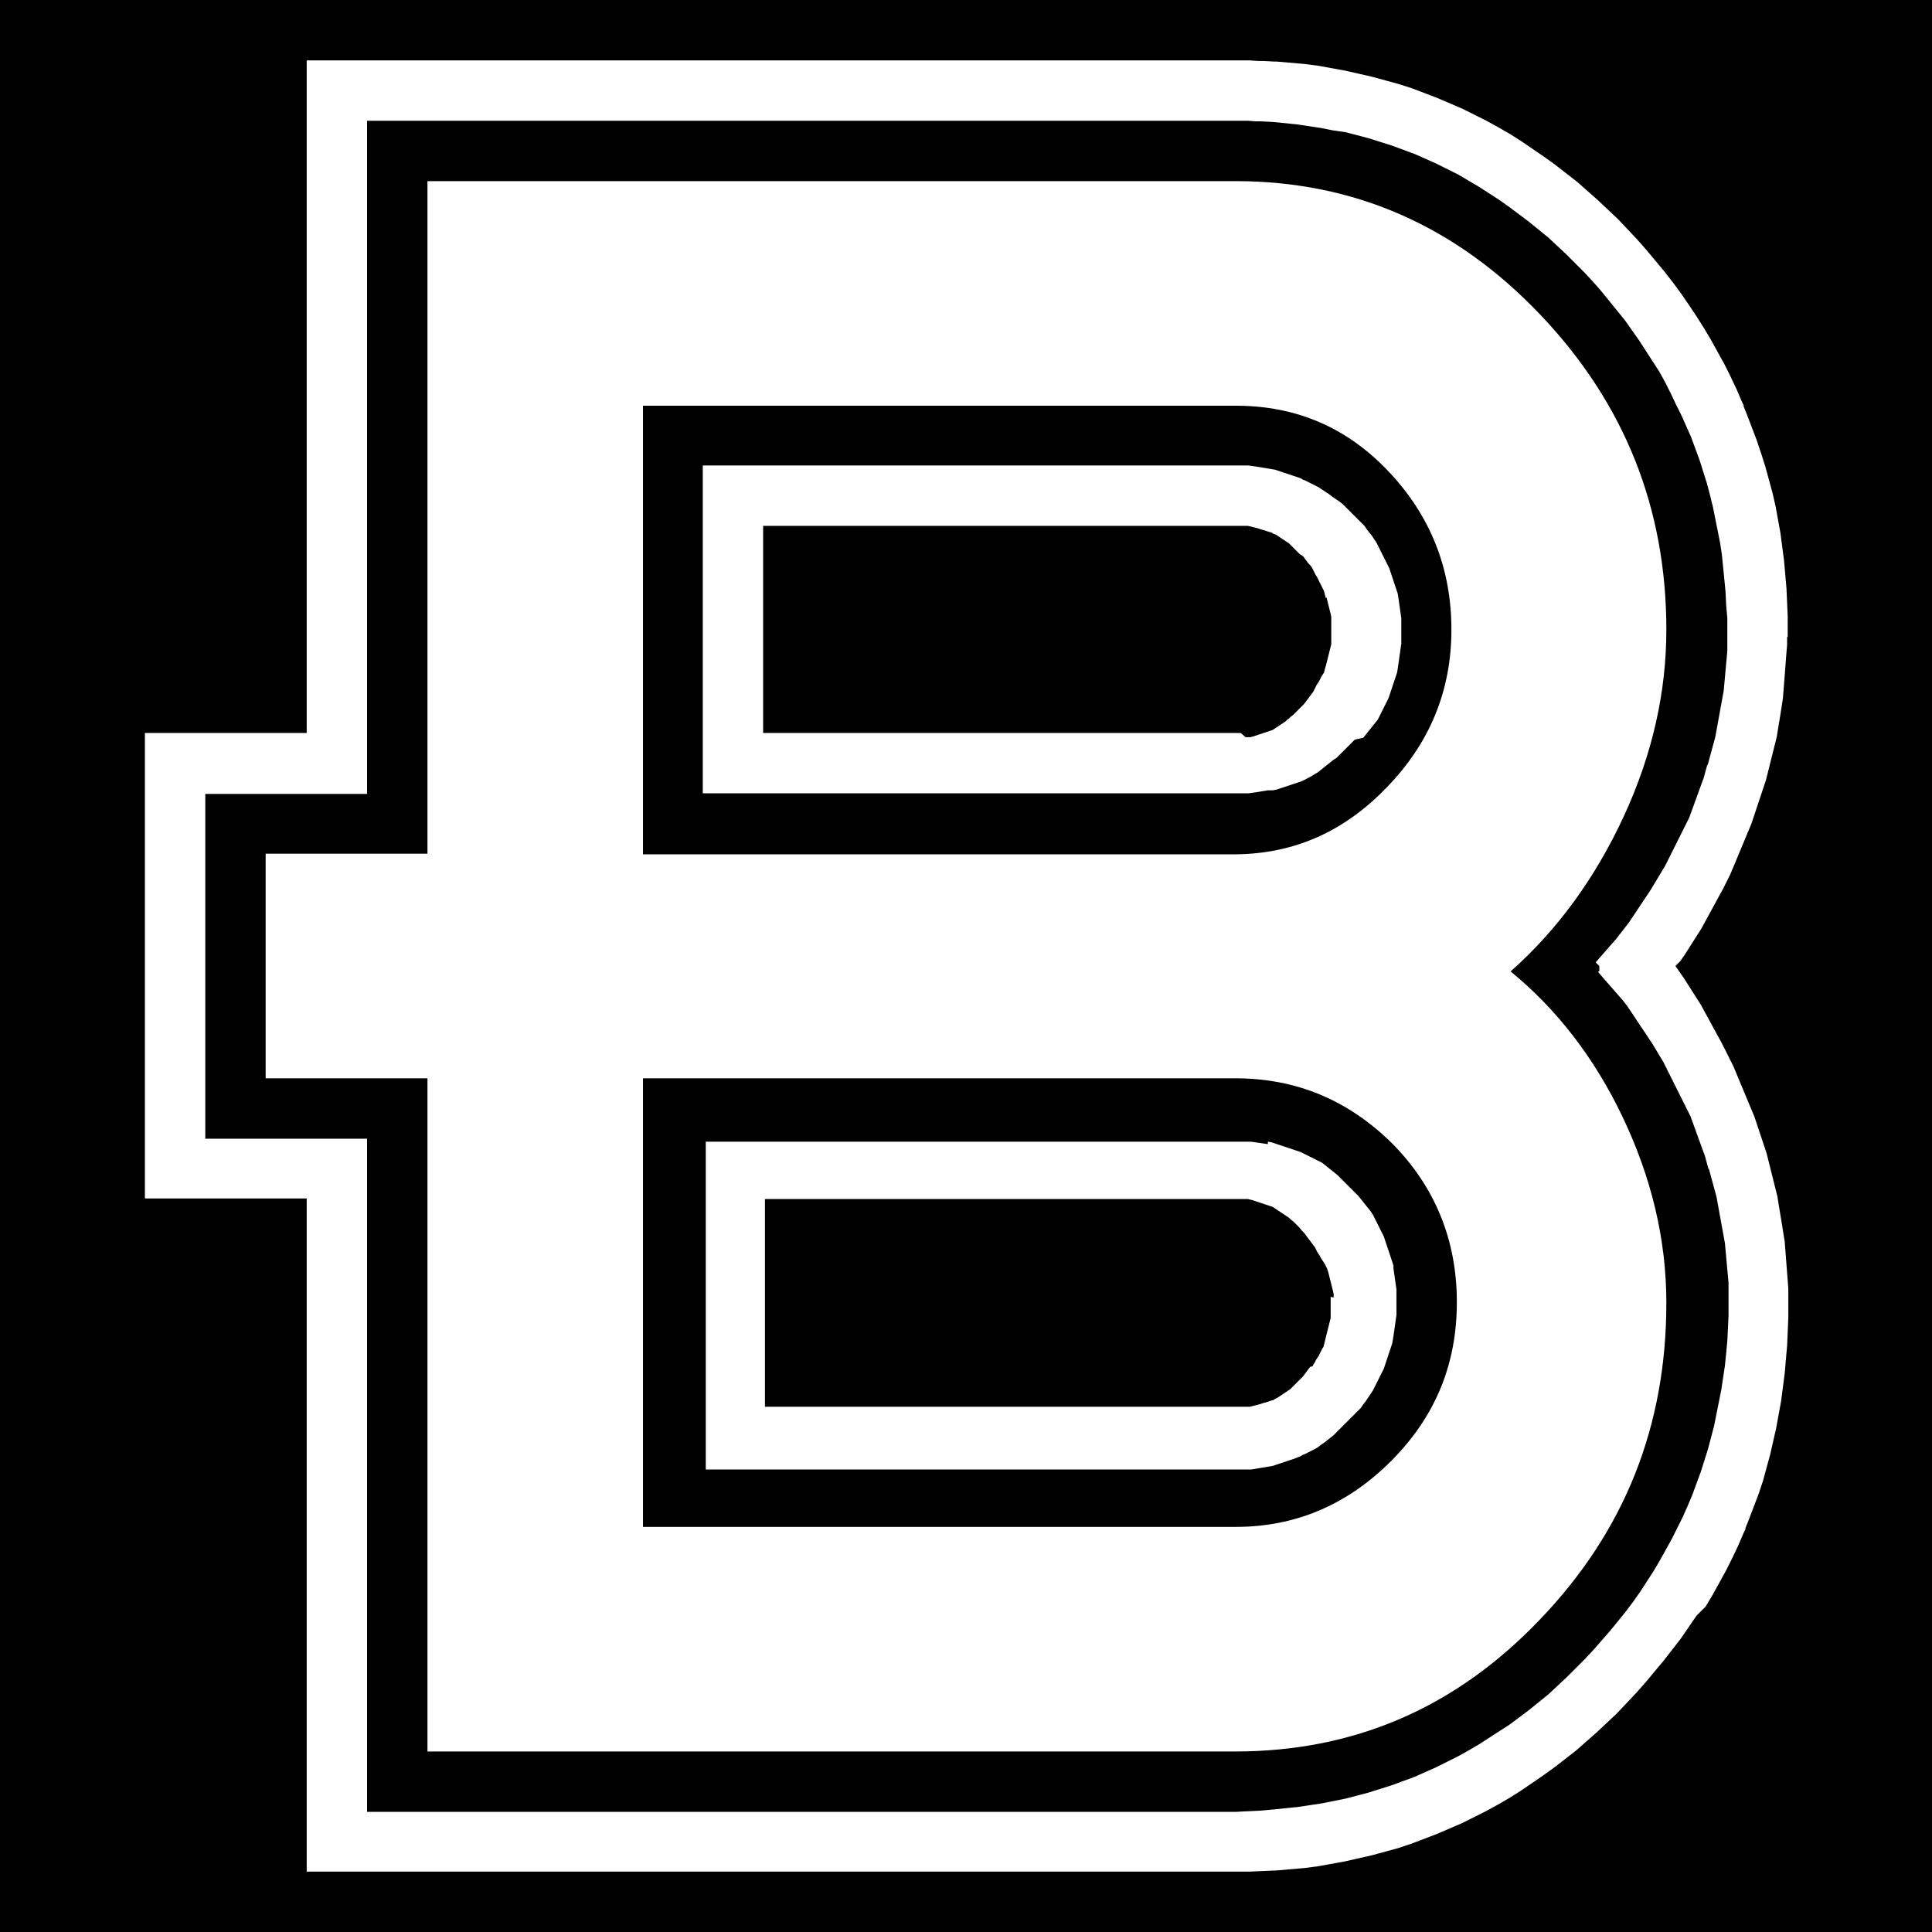
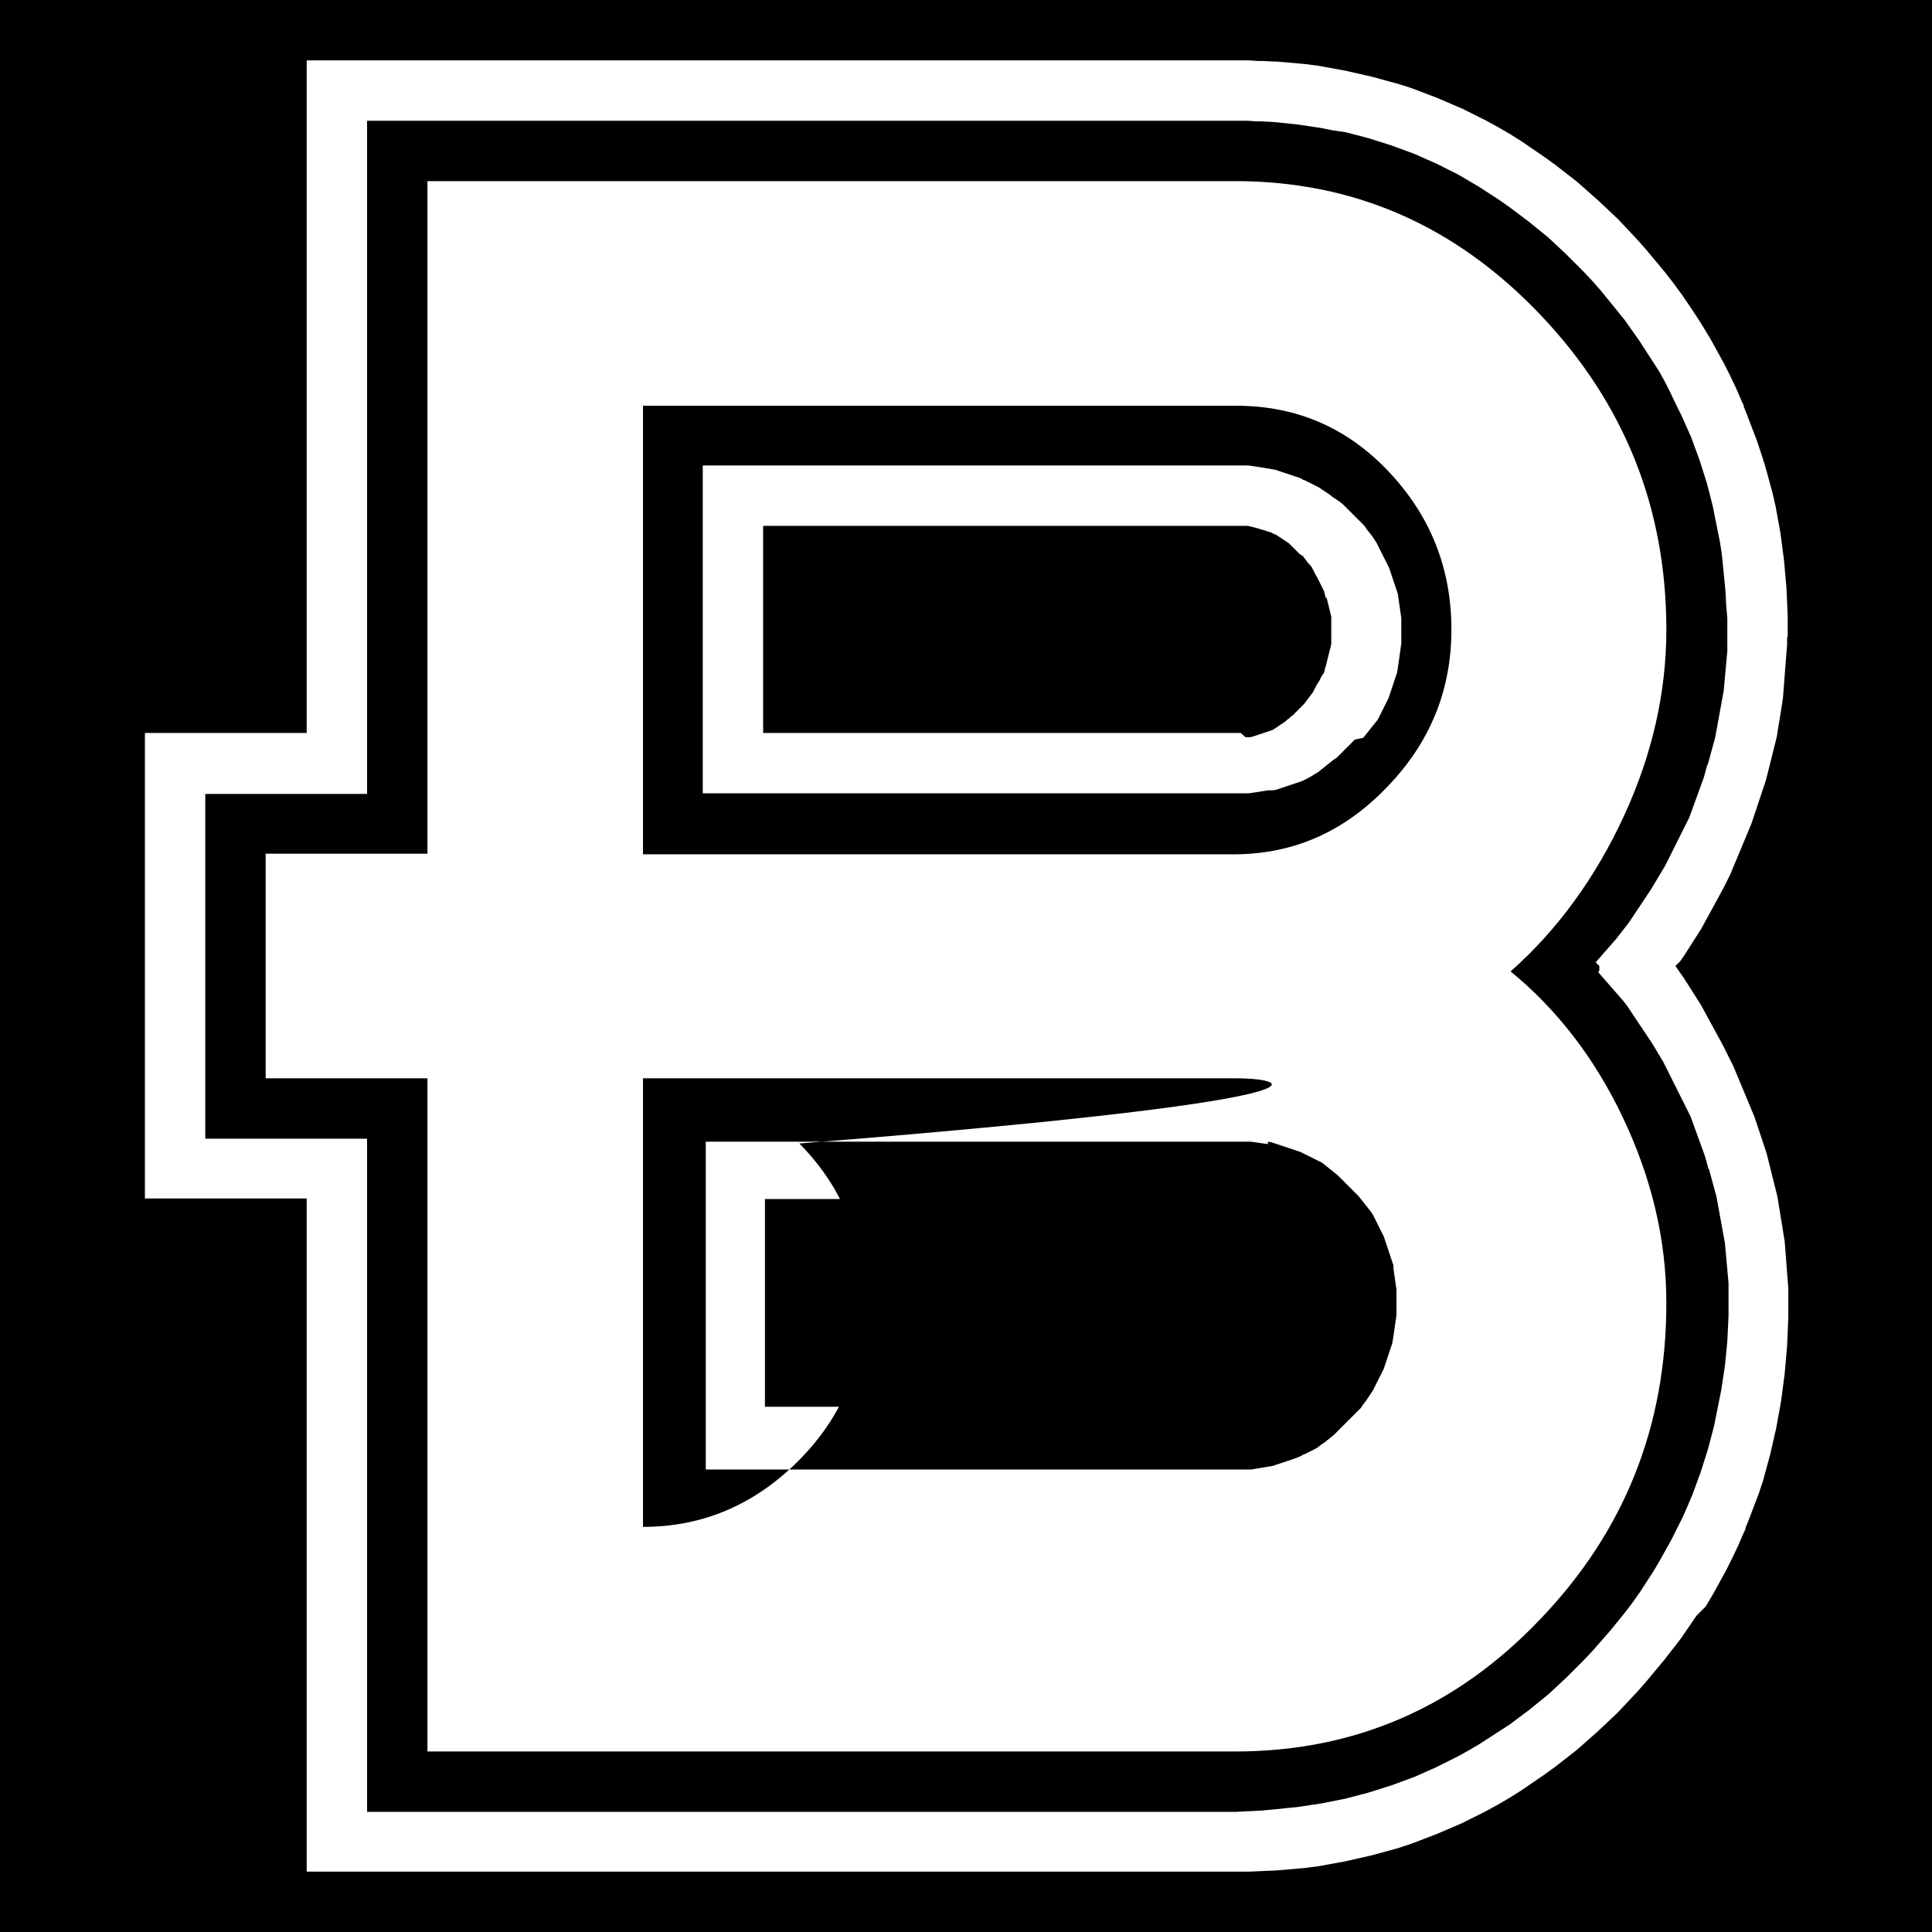
<svg xmlns="http://www.w3.org/2000/svg" width="32" height="32" viewBox="0 0 32 32">
-   <path d="M22.97 13.04c0.71-0.73 1.07-1.6 1.07-2.61 0-1.02-0.35-1.89-1.04-2.62 -0.69-0.73-1.53-1.09-2.53-1.09h-9.82v7.43h9.82C21.43 14.14 22.26 13.78 22.97 13.04zM11.64 13.14V7.71h8.82l0.08 0 0.07 0 0.07 0 0.07 0.01 0.07 0.01 0.06 0.01 0.06 0.01 0.06 0.01 0.06 0.01 0.06 0.01 0.06 0.02 0.06 0.02 0.06 0.02 0.06 0.02 0.06 0.02 0.06 0.02 0.06 0.02 0.05 0.03 0 0 0.01 0 0.06 0.03 0.06 0.03 0.06 0.03 0.06 0.03 0.06 0.04 0.06 0.04 0.06 0.04 0.05 0.04 0.06 0.04 0.06 0.04 0.06 0.05 0.05 0.05 0.05 0.05 0.05 0.05 0.05 0.05 0.05 0.05 0.05 0.05 0.05 0.05 0.04 0.06 0.04 0.05 0.04 0.05 0.04 0.06 0.04 0.06 0.03 0.06 0.03 0.06 0.03 0.06 0.03 0.06 0.03 0.06 0.03 0.06 0.03 0.06 0.02 0.06 0.02 0.06 0.02 0.06 0.02 0.06 0.02 0.06 0.02 0.06 0.02 0.06 0.01 0.06 0.01 0.07 0.01 0.07 0.01 0.07 0.01 0.07 0.01 0.07 0 0.07 0 0.07v0.07 0.07l0 0.07 0 0.07 -0.01 0.07 -0.01 0.07 -0.01 0.07 -0.01 0.07 -0.01 0.07 -0.01 0.07 -0.01 0.06 -0.02 0.06 -0.02 0.06 -0.02 0.06 -0.02 0.06 -0.02 0.06 -0.02 0.06 -0.02 0.06 -0.03 0.06 -0.03 0.06 -0.03 0.06 -0.03 0.06 -0.03 0.06 -0.03 0.06 -0.04 0.05 -0.04 0.05 -0.04 0.05 -0.04 0.05 -0.04 0.05 -0.04 0.05L22.44 12.25l-0.05 0.05 -0.05 0.05 -0.05 0.05 -0.05 0.05 -0.05 0.05 -0.05 0.05L22.08 12.59l-0.05 0.04 -0.05 0.04 -0.05 0.04 -0.05 0.04 -0.05 0.04 -0.05 0.03 -0.05 0.03 -0.05 0.03 -0.06 0.03 -0.06 0.03 -0.06 0.02 -0.06 0.02 -0.06 0.02 -0.06 0.02 -0.06 0.02 -0.06 0.02 -0.06 0.02 -0.06 0.01L21 13.09l-0.06 0.01 -0.06 0.01 -0.06 0.01 -0.07 0.01 -0.07 0.01 -0.07 0 -0.07 0 -0.08 0H11.64zM22.04 21.48l0 0.05v0.05 0.05l0 0.05 0 0.05 0 0.05 0 0.05 -0.01 0.04 -0.01 0.04 -0.01 0.04 -0.01 0.04 -0.01 0.04 -0.01 0.04 -0.01 0.04 -0.01 0.04 -0.01 0.04 -0.01 0.04 -0.01 0.04 -0.01 0.04 -0.02 0.03 -0.02 0.04 -0.02 0.04 -0.02 0.04 -0.02 0.03 -0.02 0.03 -0.02 0.04 -0.02 0.03 -0.02 0.04L21.7 22.64l-0.03 0.04 -0.03 0.04 -0.03 0.04 -0.03 0.04 -0.03 0.03 -0.03 0.03 -0.03 0.03 -0.03 0.03 -0.03 0.03 -0.03 0.03 -0.03 0.03 -0.03 0.02 -0.03 0.02 -0.03 0.02 -0.03 0.02 -0.03 0.02 -0.03 0.02 -0.03 0.02 -0.02 0.01 -0.02 0.01 -0.03 0.02 -0.04 0.01 -0.03 0.01 -0.03 0.01 -0.03 0.01 -0.04 0.01 -0.03 0.01 -0.03 0.01 -0.04 0.01 -0.04 0.01 -0.04 0.01 -0.04 0.01 -0.04 0 -0.04 0 -0.04 0 -0.04 0h-0.01l-0.05 0h-7.81v-3.44h7.81 0.06l0.01 0 0.04 0 0.04 0 0.04 0 0.04 0.01 0.04 0.01 0.03 0.01 0.03 0.01 0.03 0.01 0.03 0.01 0.03 0.01 0.03 0.01 0.03 0.01 0.03 0.01 0.03 0.01 0.03 0.01 0.03 0.01 0.03 0.02 0.03 0.02 0.03 0.02 0.03 0.02 0.03 0.02 0.03 0.02 0.03 0.02 0.03 0.02 0.03 0.02 0.03 0.03 0.04 0.03 0.03 0.03 0.03 0.03 0.04 0.04 0.04 0.05 0.04 0.04 0.03 0.04 0.03 0.04 0.03 0.04 0.03 0.04 0.03 0.04 0.03 0.04 0.02 0.04 0.02 0.04 0.02 0.03 0.02 0.03 0.02 0.04 0.02 0.03 0.02 0.03 0.02 0.03 0.02 0.04 0.02 0.04 0.01 0.03 0.01 0.03 0.01 0.04 0.01 0.04 0.01 0.04 0.01 0.04 0.01 0.04 0.01 0.04 0.01 0.04 0.01 0.04 0.01 0.05 0 0.05L22.04 21.48zM0 0v32h32V0H0zM29.6 10.55l0 0.13L29.59 10.8l-0.01 0.13 -0.01 0.13 -0.01 0.13 -0.01 0.13 -0.01 0.13 -0.01 0.12 -0.02 0.13 -0.02 0.13 -0.02 0.12 -0.02 0.12 -0.02 0.13 -0.03 0.12 -0.03 0.12 -0.03 0.12 -0.03 0.12 -0.03 0.12 -0.03 0.12 -0.04 0.12 -0.04 0.12 -0.04 0.12 -0.04 0.12 -0.04 0.12 -0.04 0.12 -0.05 0.12 -0.05 0.12 -0.05 0.12 -0.05 0.12 -0.05 0.12 -0.05 0.12 -0.05 0.12 -0.06 0.12 -0.06 0.12 -0.06 0.11 -0.06 0.11 -0.06 0.11 -0.06 0.11 -0.06 0.11 -0.06 0.11 -0.07 0.11 -0.07 0.11 -0.07 0.11 -0.07 0.11 -0.07 0.1L27.75 16l0.07 0.1 0.07 0.1 0.07 0.11 0.07 0.11 0.07 0.11 0.07 0.11 0.06 0.11 0.06 0.11 0.06 0.11 0.06 0.11 0.06 0.11 0.06 0.11 0.06 0.12 0.06 0.12 0.06 0.12 0.05 0.12 0.05 0.12 0.05 0.12 0.05 0.12 0.05 0.12 0.05 0.12 0.05 0.12 0.04 0.12 0.04 0.12 0.04 0.12 0.04 0.12 0.04 0.12 0.03 0.12 0.03 0.12 0.03 0.12 0.03 0.12 0.03 0.12 0.03 0.12 0.02 0.13 0.02 0.12 0.02 0.12 0.02 0.12 0.02 0.13 0.02 0.12 0.01 0.13 0.01 0.13 0.01 0.13 0.01 0.13 0.01 0.13 0.01 0.13 0 0.13v0.13l0 0.23 -0.01 0.23 -0.01 0.23 -0.02 0.23 -0.02 0.23 -0.03 0.23 -0.03 0.23 -0.04 0.22 -0.04 0.22 -0.05 0.22 -0.05 0.22 -0.06 0.22 -0.06 0.22 -0.07 0.21 -0.08 0.21 -0.08 0.21 -0.06 0.15 0 0.02 -0.01 0.02 -0.02 0.04 -0.09 0.21 -0.1 0.21 -0.1 0.2 -0.11 0.2 -0.11 0.2 -0.12 0.2L28.1 26.76l-0.13 0.19 -0.13 0.19 -0.14 0.18 -0.14 0.18 -0.15 0.18 -0.15 0.18 -0.15 0.17 -0.16 0.17 -0.16 0.17 -0.17 0.16 -0.17 0.16 -0.17 0.15 -0.17 0.15 -0.18 0.14 -0.18 0.14 -0.18 0.13 -0.19 0.13 -0.19 0.13 -0.19 0.12 -0.19 0.11 -0.2 0.11 -0.2 0.1 -0.2 0.1 -0.21 0.09 -0.21 0.09 -0.21 0.08 -0.21 0.08 -0.21 0.07 -0.22 0.06 -0.22 0.06 -0.22 0.05 -0.22 0.05 -0.22 0.04 -0.22 0.04 -0.23 0.03 -0.23 0.02 -0.23 0.02 -0.23 0.01 -0.23 0.01 -0.09 0L20.47 31H5.08V19.85h-2.68v-7.71h2.68V1h15.39l0.22 0 0.15 0.01 0.08 0 0.19 0.01 0.04 0h0l0.23 0.02 0.23 0.02 0.23 0.03 0.22 0.04 0.22 0.04 0.22 0.05 0.22 0.05 0.22 0.06 0.22 0.06 0.22 0.07 0.21 0.08 0.21 0.08 0.21 0.09 0.21 0.09 0.2 0.1 0.2 0.1 0.2 0.11 0.19 0.11 0.19 0.12 0.19 0.13 0.19 0.13 0.18 0.13 0.18 0.14 0.18 0.14 0.17 0.15 0.17 0.15 0.17 0.16 0.17 0.16 0.16 0.17 0.16 0.17 0.15 0.17 0.15 0.18 0.15 0.18 0.14 0.18 0.14 0.19 0.13 0.19L28.1 5.24l0.12 0.19 0.12 0.2 0.11 0.2 0.11 0.2 0.1 0.2 0.1 0.21 0.09 0.21 0.02 0.04 0.01 0.02 0 0.02 0.06 0.15 0.08 0.21 0.08 0.21 0.07 0.21 0.07 0.22 0.06 0.22 0.06 0.22 0.05 0.22 0.04 0.22 0.04 0.22 0.03 0.23 0.03 0.23 0.02 0.23 0.02 0.23 0.01 0.23 0.01 0.23 0 0.23V10.55zM20.46 17.86h-9.81v7.43h9.82c0.98 0 1.84-0.36 2.57-1.09 0.73-0.73 1.09-1.6 1.09-2.63 0-1.03-0.36-1.91-1.07-2.63C22.33 18.22 21.47 17.86 20.46 17.86zM23.08 21.01l0.01 0.07 0.01 0.07 0.01 0.07 0.01 0.07 0.01 0.07 0 0.07 0 0.07v0.07 0.07l0 0.07 0 0.07 -0.01 0.07 -0.01 0.07 -0.01 0.07 -0.01 0.07 -0.01 0.07 -0.01 0.06 -0.01 0.06 -0.02 0.06 -0.02 0.06 -0.02 0.06 -0.02 0.06 -0.02 0.06 -0.02 0.06 -0.02 0.06 -0.03 0.06 -0.03 0.06 -0.03 0.06 -0.03 0.06 -0.03 0.06 -0.03 0.06 -0.04 0.06 -0.04 0.06 -0.04 0.06 -0.04 0.05 -0.04 0.06 -0.05 0.05 -0.05 0.05 -0.05 0.05 -0.05 0.05 -0.05 0.05 -0.05 0.05 -0.05 0.05 -0.05 0.05 -0.05 0.05 -0.05 0.04 -0.05 0.04 -0.05 0.04 -0.06 0.04 -0.05 0.04 -0.05 0.03 -0.06 0.03 -0.06 0.03 -0.06 0.03 -0.01 0 0 0 -0.05 0.03 -0.05 0.02 -0.05 0.02 -0.06 0.02 -0.06 0.02 -0.06 0.02 -0.06 0.02 -0.06 0.02 -0.06 0.02 -0.06 0.01 -0.06 0.01 -0.06 0.01 -0.06 0.01 -0.06 0.01 -0.06 0.01 -0.07 0 -0.07 0h-0.07 -8.82v-5.43h8.81l0.08 0 0.07 0 0.07 0 0.07 0.01 0.07 0.01 0.07 0.01 0.07 0.01L21 18.91l0.06 0.01 0.06 0.02 0.06 0.02 0.06 0.02 0.06 0.02 0.06 0.02 0.06 0.02 0.06 0.02 0.06 0.02 0.06 0.03 0.06 0.03 0.06 0.03 0.06 0.03 0.06 0.03 0.06 0.03 0.05 0.04 0.05 0.04 0.05 0.04 0.05 0.04 0.05 0.04 0.05 0.05 0.05 0.05 0.05 0.05 0.05 0.05 0.05 0.05 0.05 0.05 0.05 0.05 0.04 0.05 0.04 0.05 0.04 0.05 0.04 0.05 0.04 0.05 0.04 0.06 0.03 0.06 0.03 0.06 0.03 0.06 0.03 0.06 0.03 0.06 0.03 0.06 0.02 0.06 0.02 0.06 0.02 0.06 0.02 0.06 0.02 0.06 0.02 0.06 0.02 0.06 0.02 0.06L23.08 21.01zM20.55 12.14l-0.04 0h0l-0.06 0h-7.81V8.71h7.81l0.05 0h0.01l0.04 0 0.04 0 0.04 0 0.04 0 0.04 0.01 0.04 0.01 0.04 0.01 0.04 0.01 0.03 0.01 0.03 0.01 0.04 0.01 0.03 0.01 0.03 0.01 0.03 0.01 0.04 0.01 0.03 0.02L21.12 8.85l0.02 0.01 0.03 0.02 0.03 0.02 0.03 0.02 0.03 0.02 0.03 0.02 0.03 0.02 0.03 0.02 0.03 0.03 0.03 0.03 0.03 0.03 0.03 0.03 0.03 0.03 0.03 0.03L21.58 9.21l0.03 0.04 0.03 0.04 0.03 0.04L21.7 9.36l0.03 0.04 0.02 0.04 0.02 0.04 0.02 0.04 0.02 0.03 0.02 0.04 0.02 0.04 0.02 0.04 0.02 0.04 0.02 0.04 0.02 0.04 0.01 0.04 0.01 0.04 0.01 0.04L21.97 9.89l0.01 0.04 0.01 0.04 0.01 0.04 0.01 0.04 0.01 0.04 0.01 0.04 0.01 0.04 0.01 0.05 0 0.05 0 0.05 0 0.05v0.05 0.05l0 0.05 0 0.05 0 0.05 0 0.05 -0.01 0.04 -0.01 0.04 -0.01 0.04 -0.01 0.04 -0.01 0.04 -0.01 0.04 -0.01 0.04 -0.01 0.04 -0.01 0.04 -0.01 0.03 -0.01 0.04 -0.01 0.04 -0.02 0.03 -0.02 0.03 -0.02 0.04 -0.02 0.04 -0.02 0.03 -0.02 0.03 -0.02 0.04 -0.02 0.04 -0.02 0.04 -0.03 0.04 -0.03 0.04 -0.03 0.04 -0.03 0.04 -0.03 0.04 -0.04 0.04 -0.04 0.04 -0.04 0.04 -0.03 0.03 -0.03 0.03 -0.04 0.03 -0.03 0.03 -0.03 0.02 -0.03 0.03 -0.03 0.02 -0.03 0.02 -0.03 0.02 -0.03 0.02 -0.03 0.02 -0.03 0.02 -0.03 0.02 -0.03 0.01 -0.03 0.01 -0.03 0.01 -0.03 0.01 -0.03 0.01 -0.03 0.01 -0.03 0.01 -0.03 0.01 -0.03 0.01 -0.03 0.01 -0.03 0.01 -0.04 0.01 -0.04 0 -0.04 0L20.55 12.14zM28.59 10.01l-0.01-0.21 -0.02-0.21 -0.02-0.2 -0.02-0.2 -0.03-0.2 -0.04-0.2 -0.04-0.2 -0.04-0.2L28.32 8.19l-0.05-0.19 -0.06-0.19 -0.06-0.19 -0.07-0.19 -0.07-0.19 -0.08-0.18 -0.08-0.18 -0.09-0.18L27.67 6.51 27.58 6.33l-0.1-0.18L27.37 5.98l-0.11-0.17L27.15 5.64 27.03 5.47l-0.12-0.17 -0.13-0.16 -0.13-0.16 -0.13-0.16 -0.14-0.16 -0.14-0.15 -0.15-0.15 -0.15-0.15 -0.15-0.14 -0.15-0.14 -0.16-0.13 -0.16-0.13 -0.16-0.12 -0.16-0.12 -0.17-0.12 -0.17-0.11 -0.17-0.11 -0.17-0.1 -0.17-0.1 -0.18-0.09 -0.18-0.09 -0.18-0.08 -0.18-0.08 -0.19-0.07 -0.19-0.07 -0.19-0.06 -0.19-0.06 -0.19-0.05 -0.19-0.05L22.08 2.16l-0.2-0.04 -0.2-0.03 -0.2-0.03 -0.2-0.02L21.08 2.02l-0.2-0.01 -0.08 0L20.67 2l-0.2 0H6.08v11.15h-2.68v5.71h2.68v11.15h14.39L20.66 30h0.01l0.21-0.01 0.11-0.01 0.1-0.01 0.01 0 0.19-0.02 0.2-0.02 0.2-0.03 0.2-0.03 0.2-0.04 0.2-0.04 0.19-0.05 0.19-0.05 0.19-0.06 0.19-0.06 0.19-0.07 0.19-0.07 0.18-0.08 0.18-0.08 0.18-0.09 0.18-0.09 0.18-0.1 0.17-0.1 0.17-0.11 0.17-0.11 0.17-0.11 0.16-0.12 0.16-0.12 0.16-0.13 0.16-0.13 0.15-0.14 0.15-0.14 0.15-0.15 0.15-0.15 0.14-0.15 0.14-0.16 0.14-0.16 0.13-0.16 0.13-0.16 0.12-0.16 0.12-0.17 0.11-0.17 0.11-0.17 0.1-0.17 0.1-0.18 0.1-0.18 0.09-0.18 0.09-0.18 0.08-0.18 0.08-0.19 0.07-0.19 0.07-0.19 0.06-0.19 0.06-0.19 0.05-0.19 0.05-0.19 0.04-0.2 0.04-0.2 0.04-0.2 0.03-0.2 0.03-0.2 0.02-0.2 0.02-0.21 0.01-0.21 0.01-0.21 0-0.21 0-0.11 0-0.11 0-0.11 -0.01-0.11 -0.01-0.11 -0.01-0.11 -0.01-0.11 -0.01-0.11 -0.01-0.11 -0.02-0.11 -0.02-0.11 -0.02-0.11 -0.02-0.11 -0.02-0.11 -0.02-0.11 -0.02-0.11 -0.03-0.11 -0.03-0.11 -0.03-0.11 -0.03-0.11 -0.01-0.03 0 0.02 -0.03-0.11 -0.03-0.11 -0.04-0.11 -0.04-0.11 -0.04-0.11 -0.04-0.11 -0.04-0.11 -0.04-0.11 -0.05-0.1 -0.05-0.1 -0.05-0.1 -0.05-0.1 -0.05-0.1 -0.05-0.1 -0.05-0.1 -0.05-0.1 -0.05-0.1 -0.06-0.1 -0.06-0.1 -0.06-0.1 -0.06-0.09 -0.06-0.09 -0.06-0.09 -0.06-0.09 -0.06-0.09 -0.06-0.09 -0.06-0.09 -0.07-0.09 -0.07-0.08 -0.07-0.08 -0.07-0.08 -0.07-0.08 -0.07-0.08 -0.06-0.07 0.02-0.02L26.49 16l-0.04-0.04 -0.02-0.02 0.06-0.07 0.07-0.08 0.07-0.08 0.07-0.08 0.07-0.08 0.07-0.09 0.07-0.09 0.07-0.09 0.06-0.09 0.06-0.09 0.06-0.09 0.06-0.09 0.06-0.09 0.06-0.09 0.06-0.1 0.06-0.1 0.06-0.1 0.06-0.1 0.05-0.1 0.05-0.1 0.05-0.1 0.05-0.1 0.05-0.1 0.05-0.1 0.05-0.1 0.05-0.1 0.04-0.11 0.04-0.11 0.04-0.11 0.04-0.11 0.04-0.11 0.04-0.11 0.03-0.11 0.03-0.11 0 0.02 0.01-0.03 0.03-0.11 0.03-0.11 0.03-0.11 0.03-0.11 0.02-0.11 0.02-0.11 0.02-0.11 0.02-0.11 0.02-0.11 0.02-0.11 0.02-0.11 0.01-0.11 0.01-0.11 0.01-0.11 0.01-0.11 0.01-0.11 0.01-0.11 0-0.11 0-0.11 0-0.11 0-0.21L28.59 10.01zM26.9 13.51c-0.47 1.02-1.1 1.89-1.88 2.58 0.76 0.62 1.39 1.43 1.86 2.42s0.72 2.01 0.72 3.07c0 2.04-0.69 3.78-2.09 5.24 -1.39 1.46-3.07 2.19-5.05 2.19H7.08V17.86h-2.68v-3.72h2.68V3h13.38c1.97 0 3.65 0.74 5.05 2.21 1.4 1.47 2.09 3.21 2.09 5.22C27.6 11.46 27.37 12.49 26.9 13.51z" />
+   <path d="M22.97 13.04c0.71-0.73 1.07-1.6 1.07-2.61 0-1.02-0.35-1.89-1.04-2.62 -0.69-0.73-1.53-1.09-2.53-1.09h-9.82v7.43h9.82C21.43 14.14 22.26 13.78 22.97 13.04zM11.64 13.14V7.71h8.82l0.08 0 0.07 0 0.07 0 0.07 0.01 0.07 0.01 0.06 0.01 0.06 0.01 0.06 0.01 0.06 0.01 0.06 0.01 0.06 0.02 0.06 0.02 0.06 0.02 0.06 0.02 0.06 0.02 0.06 0.02 0.06 0.02 0.05 0.03 0 0 0.01 0 0.06 0.03 0.06 0.03 0.06 0.03 0.06 0.03 0.06 0.04 0.06 0.04 0.06 0.04 0.05 0.04 0.06 0.04 0.06 0.04 0.06 0.05 0.05 0.05 0.05 0.05 0.05 0.05 0.05 0.05 0.05 0.05 0.05 0.05 0.05 0.05 0.04 0.06 0.04 0.05 0.04 0.05 0.04 0.06 0.04 0.06 0.03 0.06 0.03 0.06 0.03 0.06 0.03 0.06 0.03 0.06 0.03 0.06 0.03 0.06 0.02 0.06 0.02 0.06 0.02 0.06 0.02 0.06 0.02 0.06 0.02 0.06 0.02 0.06 0.01 0.06 0.01 0.07 0.01 0.07 0.01 0.07 0.01 0.07 0.01 0.07 0 0.07 0 0.07v0.07 0.07l0 0.07 0 0.07 -0.01 0.07 -0.01 0.07 -0.01 0.07 -0.01 0.07 -0.01 0.07 -0.01 0.07 -0.01 0.06 -0.02 0.06 -0.02 0.06 -0.02 0.06 -0.02 0.06 -0.02 0.06 -0.02 0.06 -0.02 0.06 -0.03 0.06 -0.03 0.06 -0.03 0.06 -0.03 0.06 -0.03 0.06 -0.03 0.06 -0.04 0.05 -0.04 0.05 -0.04 0.05 -0.04 0.05 -0.04 0.05 -0.04 0.05L22.44 12.25l-0.05 0.05 -0.05 0.05 -0.05 0.05 -0.05 0.05 -0.05 0.05 -0.05 0.05L22.08 12.59l-0.05 0.04 -0.05 0.04 -0.05 0.04 -0.05 0.04 -0.05 0.04 -0.05 0.03 -0.05 0.03 -0.05 0.03 -0.06 0.03 -0.06 0.03 -0.06 0.02 -0.06 0.02 -0.06 0.02 -0.06 0.02 -0.06 0.02 -0.06 0.02 -0.06 0.02 -0.06 0.01L21 13.09l-0.06 0.01 -0.06 0.01 -0.06 0.01 -0.07 0.01 -0.07 0.01 -0.07 0 -0.07 0 -0.08 0H11.64zM22.04 21.48l0 0.05v0.05 0.05l0 0.05 0 0.05 0 0.05 0 0.05 -0.01 0.04 -0.01 0.04 -0.01 0.04 -0.01 0.04 -0.01 0.04 -0.01 0.04 -0.01 0.04 -0.01 0.04 -0.01 0.04 -0.01 0.04 -0.01 0.04 -0.01 0.04 -0.02 0.03 -0.02 0.04 -0.02 0.04 -0.02 0.04 -0.02 0.03 -0.02 0.03 -0.02 0.04 -0.02 0.03 -0.02 0.04L21.7 22.64l-0.03 0.04 -0.03 0.04 -0.03 0.04 -0.03 0.04 -0.03 0.03 -0.03 0.03 -0.03 0.03 -0.03 0.03 -0.03 0.03 -0.03 0.03 -0.03 0.03 -0.03 0.02 -0.03 0.02 -0.03 0.02 -0.03 0.02 -0.03 0.02 -0.03 0.02 -0.03 0.02 -0.02 0.01 -0.02 0.01 -0.03 0.02 -0.04 0.01 -0.03 0.01 -0.03 0.01 -0.03 0.01 -0.04 0.01 -0.03 0.01 -0.03 0.01 -0.04 0.01 -0.04 0.01 -0.04 0.01 -0.04 0.01 -0.04 0 -0.04 0 -0.04 0 -0.04 0h-0.01l-0.05 0h-7.81v-3.44h7.81 0.06l0.01 0 0.04 0 0.04 0 0.04 0 0.04 0.01 0.04 0.01 0.03 0.01 0.03 0.01 0.03 0.01 0.03 0.01 0.03 0.01 0.03 0.01 0.03 0.01 0.03 0.01 0.03 0.01 0.03 0.01 0.03 0.01 0.03 0.02 0.03 0.02 0.03 0.02 0.03 0.02 0.03 0.02 0.03 0.02 0.03 0.02 0.03 0.02 0.03 0.02 0.03 0.03 0.04 0.03 0.03 0.03 0.03 0.03 0.04 0.04 0.04 0.05 0.04 0.04 0.03 0.04 0.03 0.04 0.03 0.04 0.03 0.04 0.03 0.04 0.03 0.04 0.02 0.04 0.02 0.04 0.02 0.03 0.02 0.03 0.02 0.04 0.02 0.03 0.02 0.03 0.02 0.03 0.02 0.04 0.02 0.04 0.01 0.03 0.01 0.03 0.01 0.04 0.01 0.04 0.01 0.04 0.01 0.04 0.01 0.04 0.01 0.04 0.01 0.04 0.01 0.04 0.01 0.05 0 0.05L22.04 21.48zM0 0v32h32V0H0zM29.6 10.55l0 0.13L29.59 10.8l-0.01 0.13 -0.01 0.13 -0.01 0.13 -0.01 0.13 -0.01 0.13 -0.01 0.12 -0.02 0.13 -0.02 0.13 -0.02 0.12 -0.02 0.12 -0.02 0.13 -0.03 0.12 -0.03 0.12 -0.03 0.12 -0.03 0.12 -0.03 0.12 -0.03 0.12 -0.04 0.12 -0.04 0.12 -0.04 0.12 -0.04 0.12 -0.04 0.12 -0.04 0.12 -0.05 0.12 -0.05 0.12 -0.05 0.12 -0.05 0.12 -0.05 0.12 -0.05 0.12 -0.05 0.12 -0.06 0.12 -0.06 0.12 -0.06 0.11 -0.06 0.11 -0.06 0.11 -0.06 0.11 -0.06 0.11 -0.06 0.11 -0.07 0.11 -0.07 0.11 -0.07 0.11 -0.07 0.11 -0.07 0.1L27.75 16l0.07 0.1 0.07 0.1 0.07 0.11 0.07 0.11 0.07 0.11 0.07 0.11 0.06 0.11 0.06 0.11 0.06 0.11 0.06 0.11 0.06 0.11 0.06 0.11 0.06 0.12 0.06 0.12 0.06 0.12 0.05 0.12 0.05 0.12 0.05 0.12 0.05 0.12 0.05 0.12 0.05 0.12 0.05 0.12 0.04 0.12 0.04 0.12 0.04 0.12 0.04 0.12 0.04 0.12 0.03 0.12 0.03 0.12 0.03 0.12 0.03 0.12 0.03 0.12 0.03 0.12 0.02 0.13 0.02 0.12 0.02 0.12 0.02 0.12 0.02 0.13 0.02 0.12 0.01 0.13 0.01 0.13 0.01 0.13 0.01 0.13 0.01 0.13 0.01 0.13 0 0.13v0.13l0 0.23 -0.01 0.23 -0.01 0.23 -0.02 0.23 -0.02 0.23 -0.03 0.23 -0.03 0.23 -0.04 0.22 -0.04 0.22 -0.05 0.22 -0.05 0.22 -0.06 0.22 -0.06 0.22 -0.07 0.21 -0.08 0.21 -0.08 0.21 -0.06 0.15 0 0.02 -0.01 0.02 -0.02 0.04 -0.09 0.21 -0.1 0.21 -0.1 0.2 -0.11 0.2 -0.11 0.2 -0.12 0.2L28.1 26.76l-0.13 0.19 -0.13 0.19 -0.14 0.18 -0.14 0.18 -0.15 0.18 -0.15 0.18 -0.15 0.17 -0.16 0.17 -0.16 0.17 -0.17 0.16 -0.17 0.16 -0.17 0.15 -0.17 0.15 -0.18 0.14 -0.18 0.14 -0.18 0.13 -0.19 0.13 -0.19 0.13 -0.19 0.12 -0.19 0.11 -0.2 0.11 -0.2 0.1 -0.2 0.1 -0.21 0.09 -0.21 0.09 -0.21 0.08 -0.21 0.08 -0.21 0.07 -0.22 0.06 -0.22 0.06 -0.22 0.05 -0.22 0.05 -0.22 0.04 -0.22 0.04 -0.23 0.03 -0.23 0.02 -0.23 0.02 -0.23 0.01 -0.23 0.01 -0.09 0L20.47 31H5.08V19.85h-2.68v-7.71h2.68V1h15.39l0.22 0 0.15 0.01 0.08 0 0.19 0.01 0.04 0h0l0.23 0.02 0.23 0.02 0.23 0.03 0.22 0.04 0.22 0.04 0.22 0.05 0.22 0.05 0.22 0.06 0.22 0.06 0.22 0.07 0.21 0.08 0.21 0.08 0.21 0.09 0.21 0.09 0.2 0.1 0.2 0.1 0.2 0.11 0.19 0.11 0.19 0.12 0.19 0.13 0.19 0.13 0.18 0.13 0.18 0.14 0.18 0.14 0.17 0.15 0.17 0.15 0.17 0.16 0.17 0.16 0.16 0.17 0.16 0.17 0.15 0.17 0.15 0.18 0.15 0.18 0.14 0.18 0.14 0.19 0.13 0.19L28.1 5.24l0.12 0.19 0.12 0.2 0.11 0.2 0.11 0.2 0.1 0.2 0.1 0.21 0.09 0.21 0.02 0.04 0.01 0.02 0 0.02 0.06 0.15 0.08 0.21 0.08 0.21 0.07 0.21 0.07 0.22 0.06 0.22 0.06 0.22 0.05 0.22 0.04 0.22 0.04 0.22 0.03 0.23 0.03 0.23 0.02 0.23 0.02 0.23 0.01 0.23 0.01 0.23 0 0.23V10.55zM20.46 17.86h-9.81v7.43c0.98 0 1.84-0.36 2.57-1.09 0.73-0.73 1.09-1.6 1.09-2.63 0-1.03-0.36-1.91-1.07-2.63C22.33 18.22 21.47 17.86 20.46 17.86zM23.08 21.01l0.01 0.07 0.01 0.07 0.01 0.07 0.01 0.07 0.01 0.07 0 0.07 0 0.07v0.07 0.07l0 0.07 0 0.07 -0.01 0.07 -0.01 0.07 -0.01 0.07 -0.01 0.07 -0.01 0.07 -0.01 0.06 -0.01 0.06 -0.02 0.06 -0.02 0.06 -0.02 0.06 -0.02 0.06 -0.02 0.06 -0.02 0.06 -0.02 0.06 -0.03 0.06 -0.03 0.06 -0.03 0.06 -0.03 0.06 -0.03 0.06 -0.03 0.06 -0.04 0.06 -0.04 0.06 -0.04 0.06 -0.04 0.05 -0.04 0.06 -0.05 0.05 -0.05 0.05 -0.05 0.05 -0.05 0.05 -0.05 0.05 -0.05 0.05 -0.05 0.05 -0.05 0.05 -0.05 0.05 -0.05 0.04 -0.05 0.04 -0.05 0.04 -0.06 0.04 -0.05 0.04 -0.05 0.03 -0.06 0.03 -0.06 0.03 -0.06 0.03 -0.01 0 0 0 -0.05 0.03 -0.05 0.02 -0.05 0.02 -0.06 0.02 -0.06 0.02 -0.06 0.02 -0.06 0.02 -0.06 0.02 -0.06 0.02 -0.06 0.01 -0.06 0.01 -0.06 0.01 -0.06 0.01 -0.06 0.01 -0.06 0.01 -0.07 0 -0.07 0h-0.07 -8.82v-5.43h8.81l0.08 0 0.07 0 0.07 0 0.07 0.01 0.07 0.01 0.07 0.01 0.07 0.01L21 18.91l0.06 0.01 0.06 0.02 0.06 0.02 0.06 0.02 0.06 0.02 0.06 0.02 0.06 0.02 0.06 0.02 0.06 0.02 0.06 0.03 0.06 0.03 0.06 0.03 0.06 0.03 0.06 0.03 0.06 0.03 0.05 0.04 0.05 0.04 0.05 0.04 0.05 0.04 0.05 0.04 0.05 0.05 0.05 0.05 0.05 0.05 0.05 0.05 0.05 0.05 0.05 0.05 0.05 0.05 0.04 0.05 0.04 0.05 0.04 0.05 0.04 0.05 0.04 0.05 0.04 0.06 0.03 0.06 0.03 0.06 0.03 0.06 0.03 0.06 0.03 0.06 0.03 0.06 0.02 0.06 0.02 0.06 0.02 0.06 0.02 0.06 0.02 0.06 0.02 0.06 0.02 0.06 0.02 0.06L23.08 21.01zM20.55 12.14l-0.04 0h0l-0.06 0h-7.81V8.71h7.81l0.05 0h0.01l0.04 0 0.04 0 0.04 0 0.04 0 0.04 0.01 0.04 0.01 0.04 0.01 0.04 0.01 0.03 0.01 0.03 0.01 0.04 0.01 0.03 0.01 0.03 0.01 0.03 0.01 0.04 0.01 0.03 0.02L21.12 8.85l0.02 0.01 0.03 0.02 0.03 0.02 0.03 0.02 0.03 0.02 0.03 0.02 0.03 0.02 0.03 0.02 0.03 0.03 0.03 0.03 0.03 0.03 0.03 0.03 0.03 0.03 0.03 0.03L21.58 9.21l0.03 0.04 0.03 0.04 0.03 0.04L21.7 9.36l0.03 0.04 0.02 0.04 0.02 0.04 0.02 0.04 0.02 0.03 0.02 0.04 0.02 0.04 0.02 0.04 0.02 0.04 0.02 0.04 0.02 0.04 0.01 0.04 0.01 0.04 0.01 0.04L21.97 9.89l0.01 0.04 0.01 0.04 0.01 0.04 0.01 0.04 0.01 0.04 0.01 0.04 0.01 0.04 0.01 0.05 0 0.05 0 0.05 0 0.05v0.05 0.05l0 0.05 0 0.05 0 0.05 0 0.05 -0.01 0.04 -0.01 0.04 -0.01 0.04 -0.01 0.04 -0.01 0.04 -0.01 0.04 -0.01 0.04 -0.01 0.04 -0.01 0.04 -0.01 0.03 -0.01 0.04 -0.01 0.04 -0.02 0.03 -0.02 0.03 -0.02 0.04 -0.02 0.04 -0.02 0.03 -0.02 0.03 -0.02 0.04 -0.02 0.04 -0.02 0.04 -0.03 0.04 -0.03 0.04 -0.03 0.04 -0.03 0.04 -0.03 0.04 -0.04 0.04 -0.04 0.04 -0.04 0.04 -0.03 0.03 -0.03 0.03 -0.04 0.03 -0.03 0.03 -0.03 0.02 -0.03 0.03 -0.03 0.02 -0.03 0.02 -0.03 0.02 -0.03 0.02 -0.03 0.02 -0.03 0.02 -0.03 0.02 -0.03 0.01 -0.03 0.01 -0.03 0.01 -0.03 0.01 -0.03 0.01 -0.03 0.01 -0.03 0.01 -0.03 0.01 -0.03 0.01 -0.03 0.01 -0.03 0.01 -0.04 0.01 -0.04 0 -0.04 0L20.55 12.14zM28.59 10.01l-0.01-0.21 -0.02-0.21 -0.02-0.2 -0.02-0.2 -0.03-0.2 -0.04-0.2 -0.04-0.2 -0.04-0.2L28.32 8.19l-0.05-0.19 -0.06-0.19 -0.06-0.19 -0.07-0.19 -0.07-0.19 -0.08-0.18 -0.08-0.18 -0.09-0.18L27.67 6.51 27.58 6.33l-0.1-0.18L27.37 5.98l-0.11-0.17L27.15 5.64 27.03 5.47l-0.12-0.17 -0.13-0.16 -0.13-0.16 -0.13-0.16 -0.14-0.16 -0.14-0.15 -0.15-0.15 -0.15-0.15 -0.15-0.14 -0.15-0.14 -0.16-0.13 -0.16-0.13 -0.16-0.12 -0.16-0.12 -0.17-0.12 -0.17-0.11 -0.17-0.11 -0.17-0.1 -0.17-0.1 -0.18-0.09 -0.18-0.09 -0.18-0.08 -0.18-0.08 -0.19-0.07 -0.19-0.07 -0.19-0.06 -0.19-0.06 -0.19-0.05 -0.19-0.05L22.08 2.16l-0.2-0.04 -0.2-0.03 -0.2-0.03 -0.2-0.02L21.08 2.02l-0.2-0.01 -0.08 0L20.67 2l-0.2 0H6.08v11.15h-2.68v5.71h2.68v11.15h14.39L20.66 30h0.01l0.21-0.01 0.11-0.01 0.1-0.01 0.01 0 0.19-0.02 0.2-0.02 0.2-0.03 0.2-0.03 0.2-0.04 0.2-0.04 0.19-0.05 0.19-0.05 0.19-0.06 0.19-0.06 0.19-0.07 0.19-0.07 0.18-0.08 0.18-0.08 0.18-0.09 0.18-0.09 0.18-0.1 0.17-0.1 0.17-0.11 0.17-0.11 0.17-0.11 0.16-0.12 0.16-0.12 0.16-0.13 0.16-0.13 0.15-0.14 0.15-0.14 0.15-0.15 0.15-0.15 0.14-0.15 0.14-0.16 0.14-0.16 0.13-0.16 0.13-0.16 0.12-0.16 0.12-0.17 0.11-0.17 0.11-0.17 0.1-0.17 0.1-0.18 0.1-0.18 0.09-0.18 0.09-0.18 0.08-0.18 0.08-0.19 0.07-0.19 0.07-0.19 0.06-0.19 0.06-0.19 0.05-0.19 0.05-0.19 0.04-0.2 0.04-0.2 0.04-0.2 0.03-0.2 0.03-0.2 0.02-0.2 0.02-0.21 0.01-0.21 0.01-0.21 0-0.21 0-0.11 0-0.11 0-0.11 -0.01-0.11 -0.01-0.11 -0.01-0.11 -0.01-0.11 -0.01-0.11 -0.01-0.11 -0.02-0.11 -0.02-0.11 -0.02-0.11 -0.02-0.11 -0.02-0.11 -0.02-0.11 -0.02-0.11 -0.03-0.11 -0.03-0.11 -0.03-0.11 -0.03-0.11 -0.01-0.03 0 0.02 -0.03-0.11 -0.03-0.11 -0.04-0.11 -0.04-0.11 -0.04-0.11 -0.04-0.11 -0.04-0.11 -0.04-0.11 -0.05-0.1 -0.05-0.1 -0.05-0.1 -0.05-0.1 -0.05-0.1 -0.05-0.1 -0.05-0.1 -0.05-0.1 -0.05-0.1 -0.06-0.1 -0.06-0.1 -0.06-0.1 -0.06-0.09 -0.06-0.09 -0.06-0.09 -0.06-0.09 -0.06-0.09 -0.06-0.09 -0.06-0.09 -0.07-0.09 -0.07-0.08 -0.07-0.08 -0.07-0.08 -0.07-0.08 -0.07-0.08 -0.06-0.07 0.02-0.02L26.49 16l-0.04-0.04 -0.02-0.02 0.06-0.07 0.07-0.08 0.07-0.08 0.07-0.08 0.07-0.08 0.07-0.09 0.07-0.09 0.07-0.09 0.06-0.09 0.06-0.09 0.06-0.09 0.06-0.09 0.06-0.09 0.06-0.09 0.06-0.1 0.06-0.1 0.06-0.1 0.06-0.1 0.05-0.1 0.05-0.1 0.05-0.1 0.05-0.1 0.05-0.1 0.05-0.1 0.05-0.1 0.05-0.1 0.04-0.11 0.04-0.11 0.04-0.11 0.04-0.11 0.04-0.11 0.04-0.11 0.03-0.11 0.03-0.11 0 0.02 0.01-0.03 0.03-0.11 0.03-0.11 0.03-0.11 0.03-0.11 0.02-0.11 0.02-0.11 0.02-0.11 0.02-0.11 0.02-0.11 0.02-0.11 0.02-0.11 0.01-0.11 0.01-0.11 0.01-0.11 0.01-0.11 0.01-0.11 0.01-0.11 0-0.11 0-0.11 0-0.11 0-0.21L28.59 10.01zM26.9 13.51c-0.47 1.02-1.1 1.89-1.88 2.58 0.76 0.62 1.39 1.43 1.86 2.42s0.72 2.01 0.72 3.07c0 2.04-0.69 3.78-2.09 5.24 -1.39 1.46-3.07 2.19-5.05 2.19H7.08V17.86h-2.68v-3.72h2.68V3h13.38c1.97 0 3.65 0.74 5.05 2.21 1.4 1.47 2.09 3.21 2.09 5.22C27.6 11.46 27.37 12.49 26.9 13.51z" />
</svg>